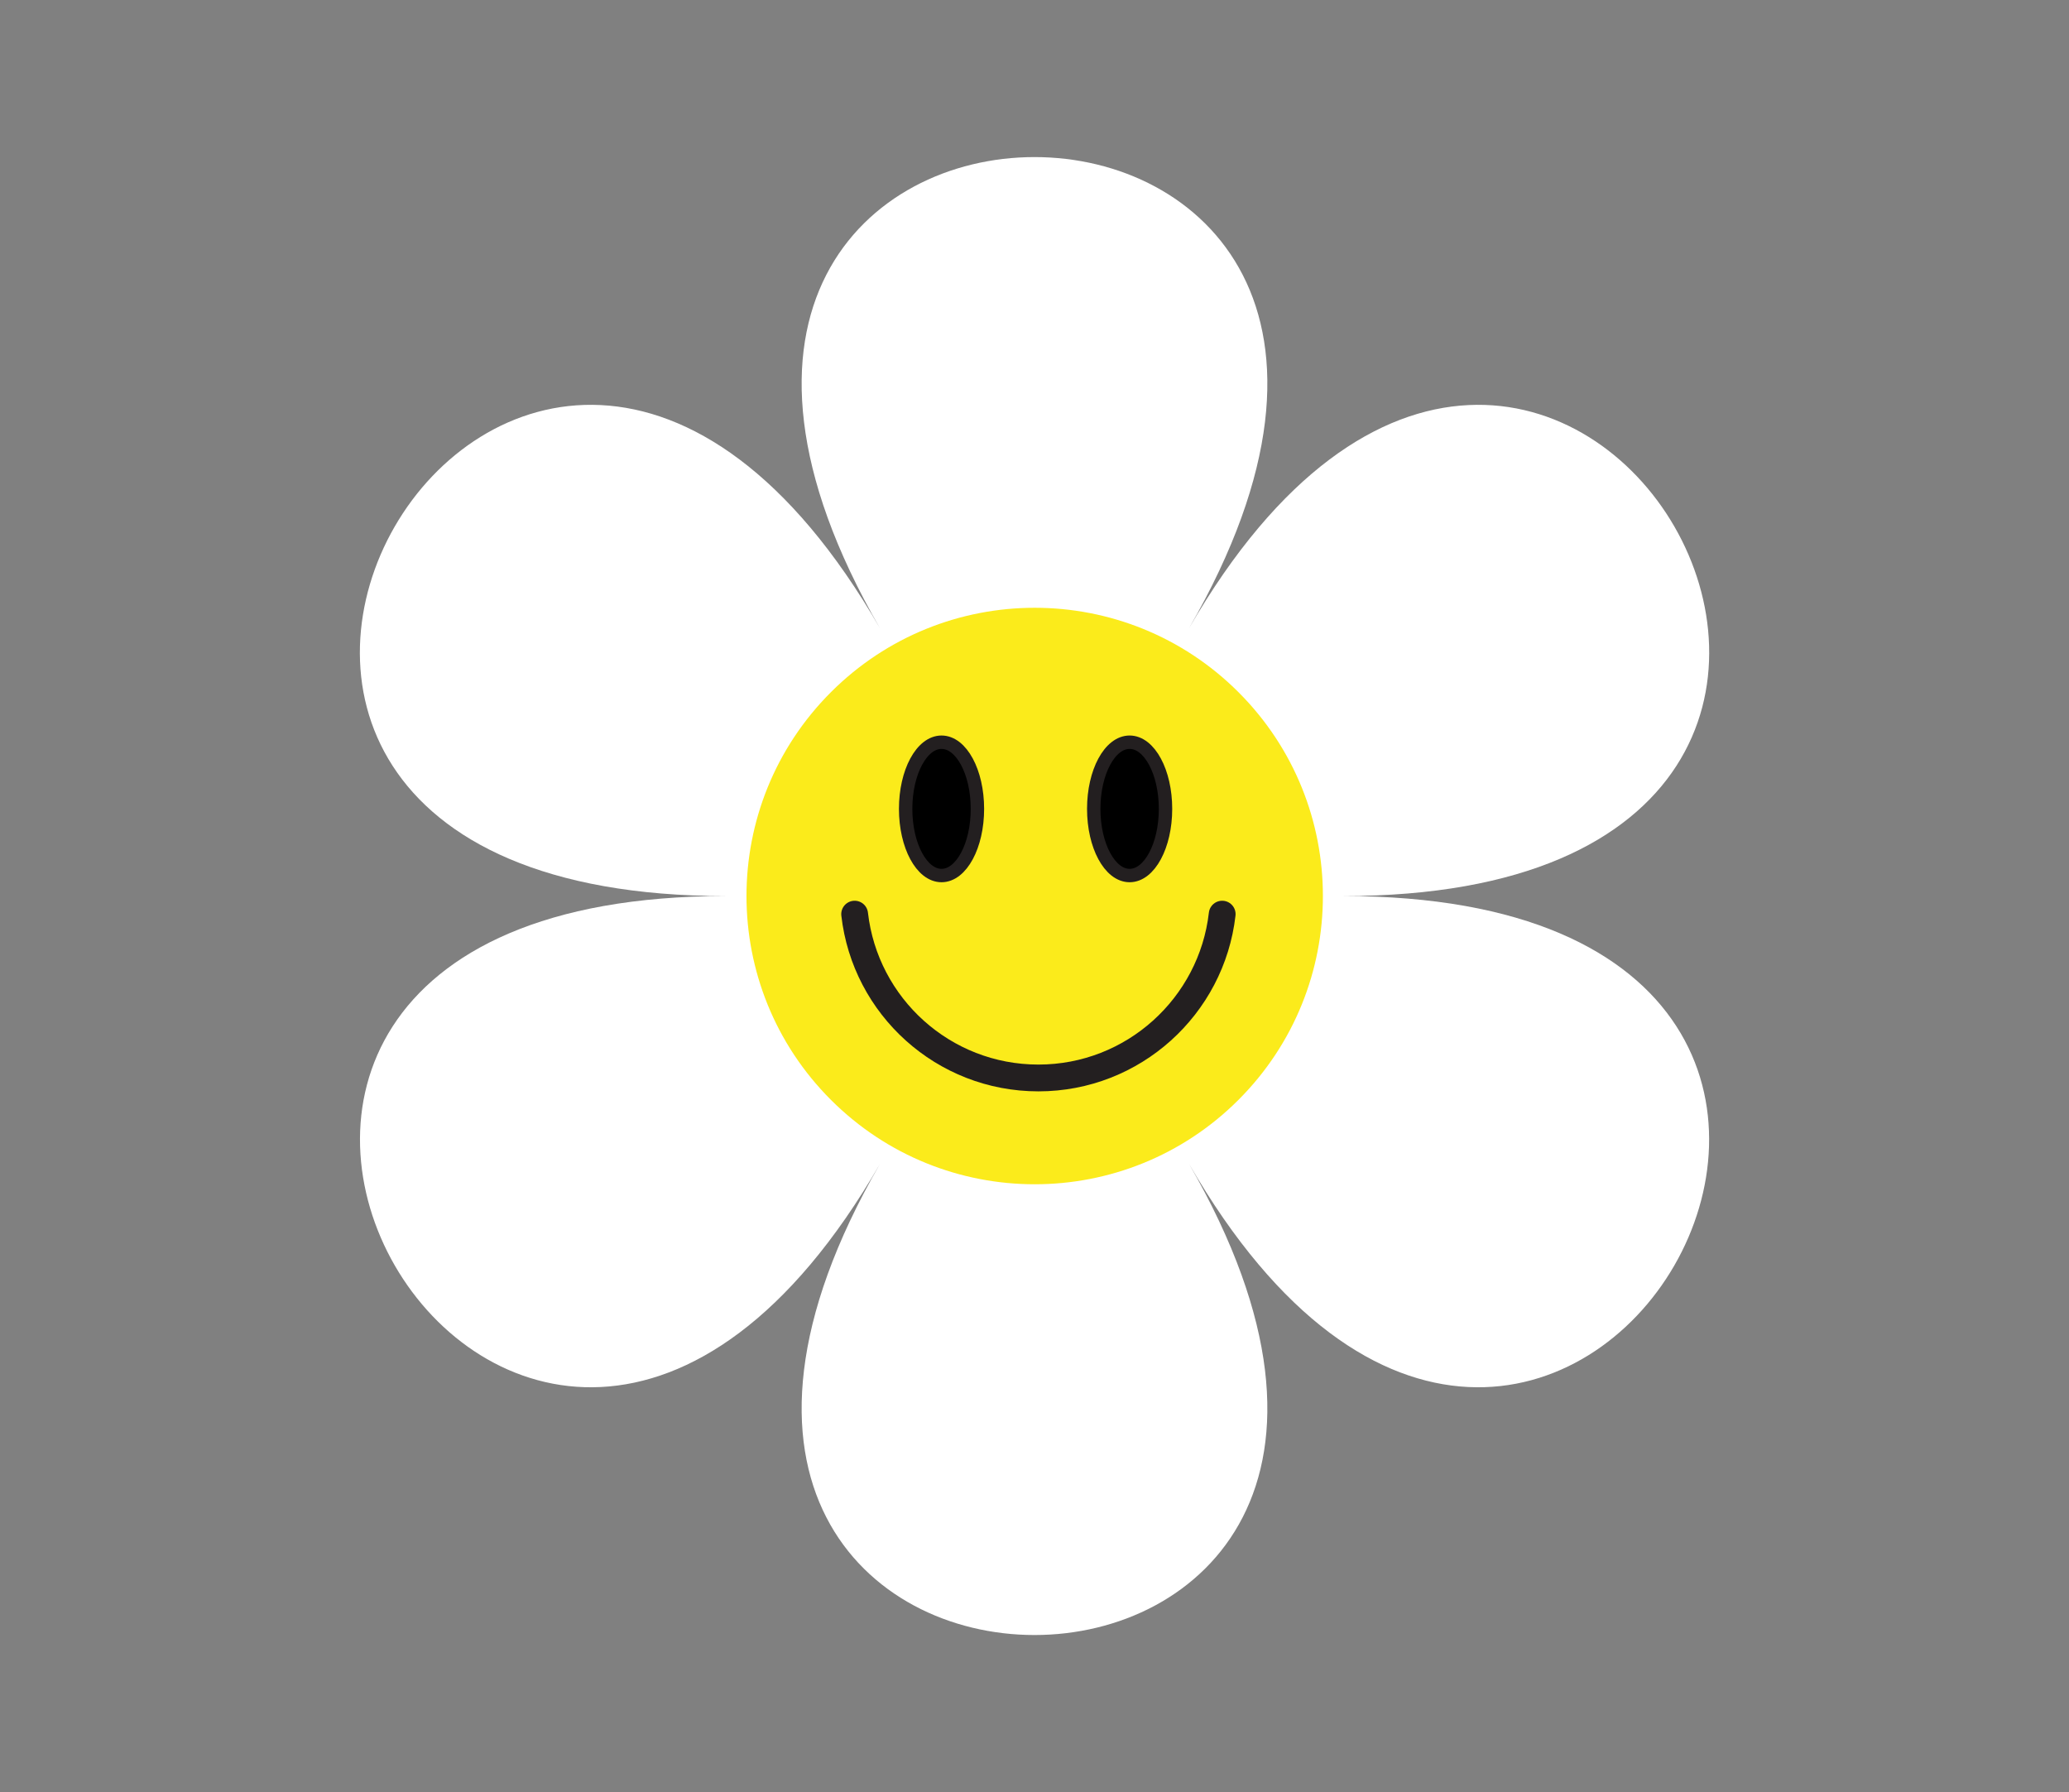
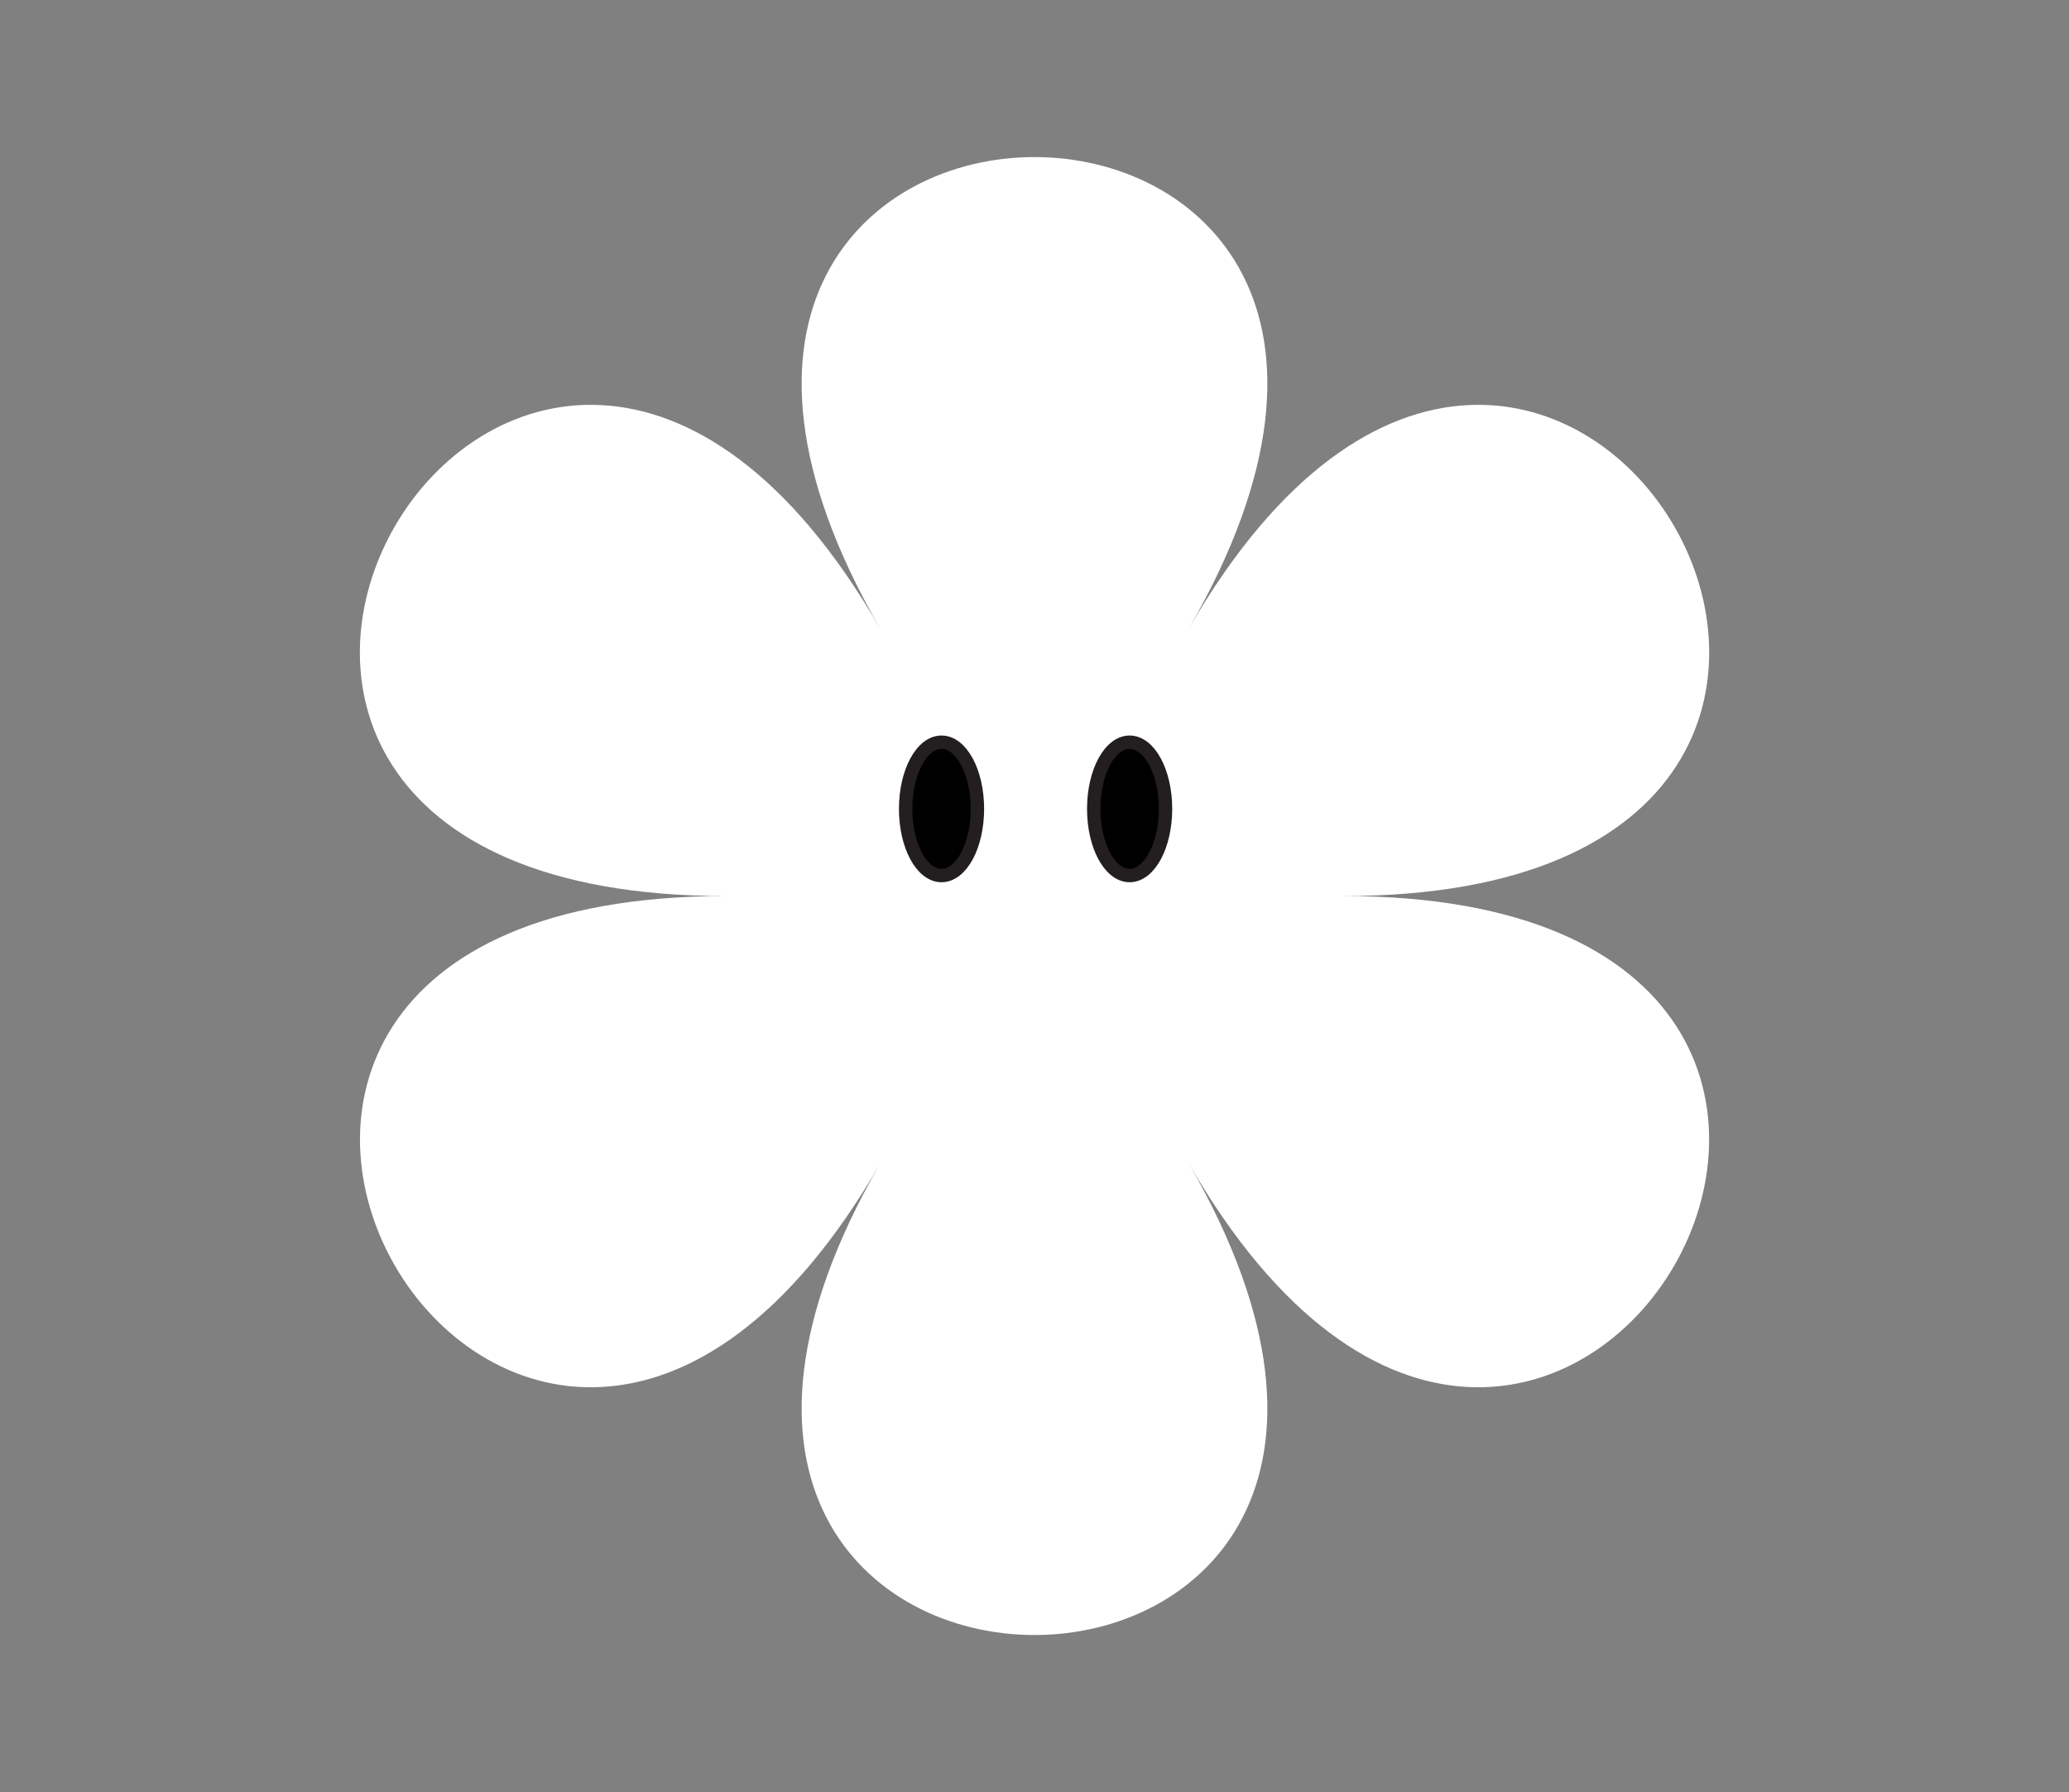
<svg xmlns="http://www.w3.org/2000/svg" height="664.0" preserveAspectRatio="xMidYMid meet" version="1.0" viewBox="-133.4 -58.2 766.7 664.0" width="766.7" zoomAndPan="magnify">
  <rect x="-133.4" y="-58.2" width="766.7" height="664.0" fill="#808080" stroke="none" />
  <g id="change1_1">
    <path d="M307.2,174.6c134.4-232.8-248.9-232.8-114.5,0c-134.4-232.8-326.1,99.2-57.2,99.2 c-268.8,0-77.2,332,57.2,99.2c-134.4,232.8,248.9,232.8,114.5,0c134.4,232.8,326.1-99.2,57.2-99.2 C633.3,273.8,441.7-58.2,307.2,174.6z" fill="#FFF" />
  </g>
  <g id="change2_1">
-     <circle cx="250" cy="273.8" fill="#FBEB1B" r="106.8" transform="rotate(-45.001 249.998 273.77)" />
-   </g>
+     </g>
  <g stroke="#231F20" stroke-miterlimit="10">
    <g id="change3_1">
      <ellipse cx="215.5" cy="241.5" rx="13.3" ry="24.7" stroke-width="4.963" />
    </g>
    <g id="change3_2">
      <ellipse cx="285.2" cy="241.5" rx="13.3" ry="24.7" stroke-width="4.963" />
    </g>
-     <path d="M183.3,280.5c3.9,34.2,32.9,60.7,68.1,60.7c35.2,0,64.2-26.6,68.1-60.7" fill="none" stroke-linecap="round" stroke-linejoin="round" stroke-width="9.926" />
  </g>
</svg>